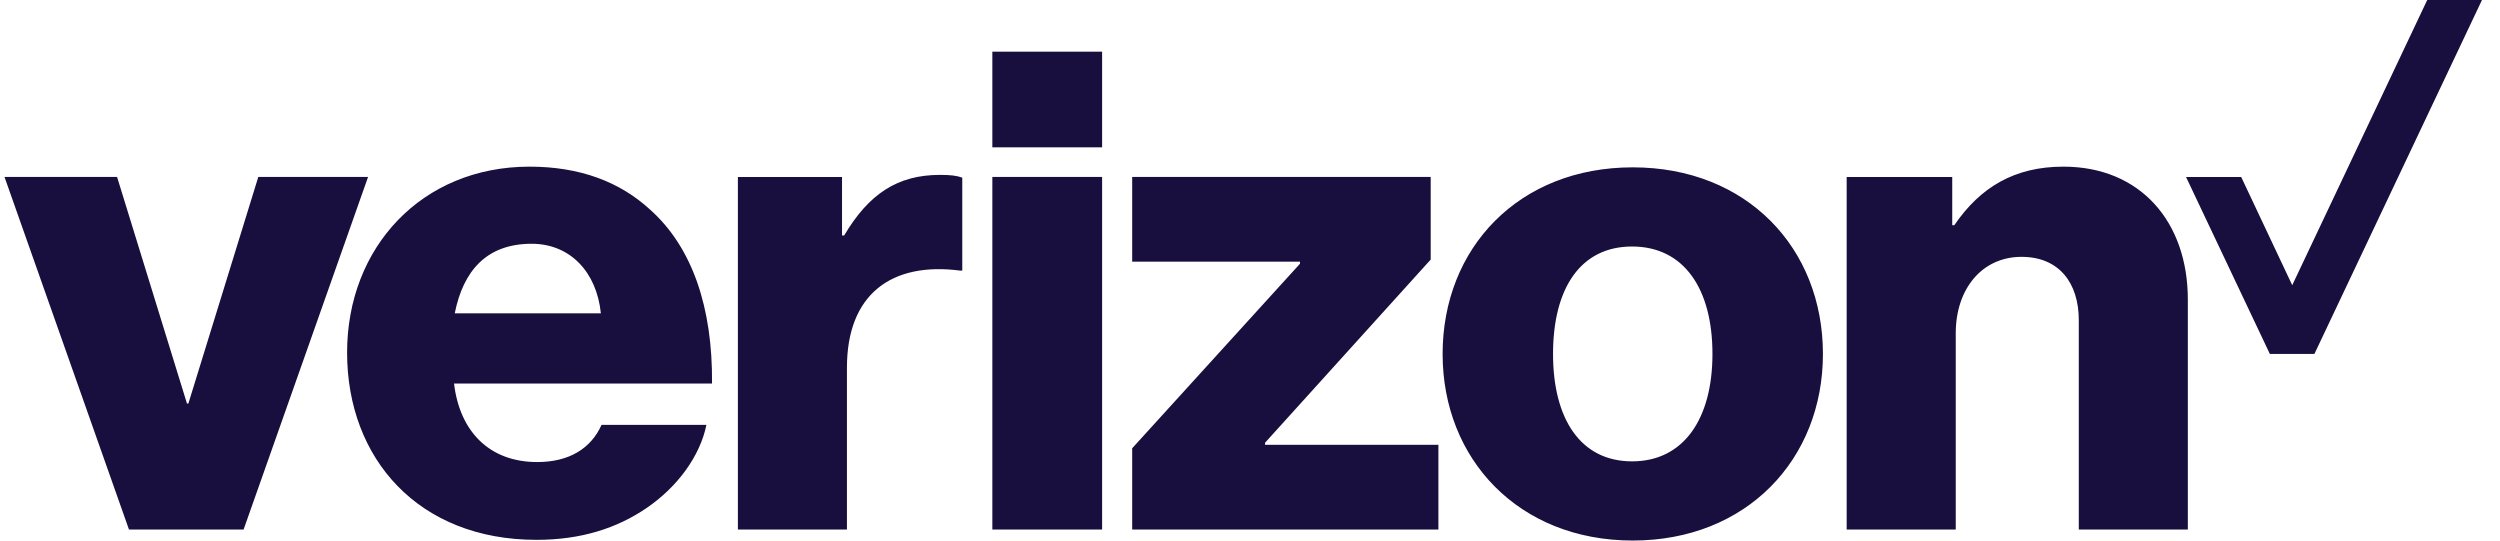
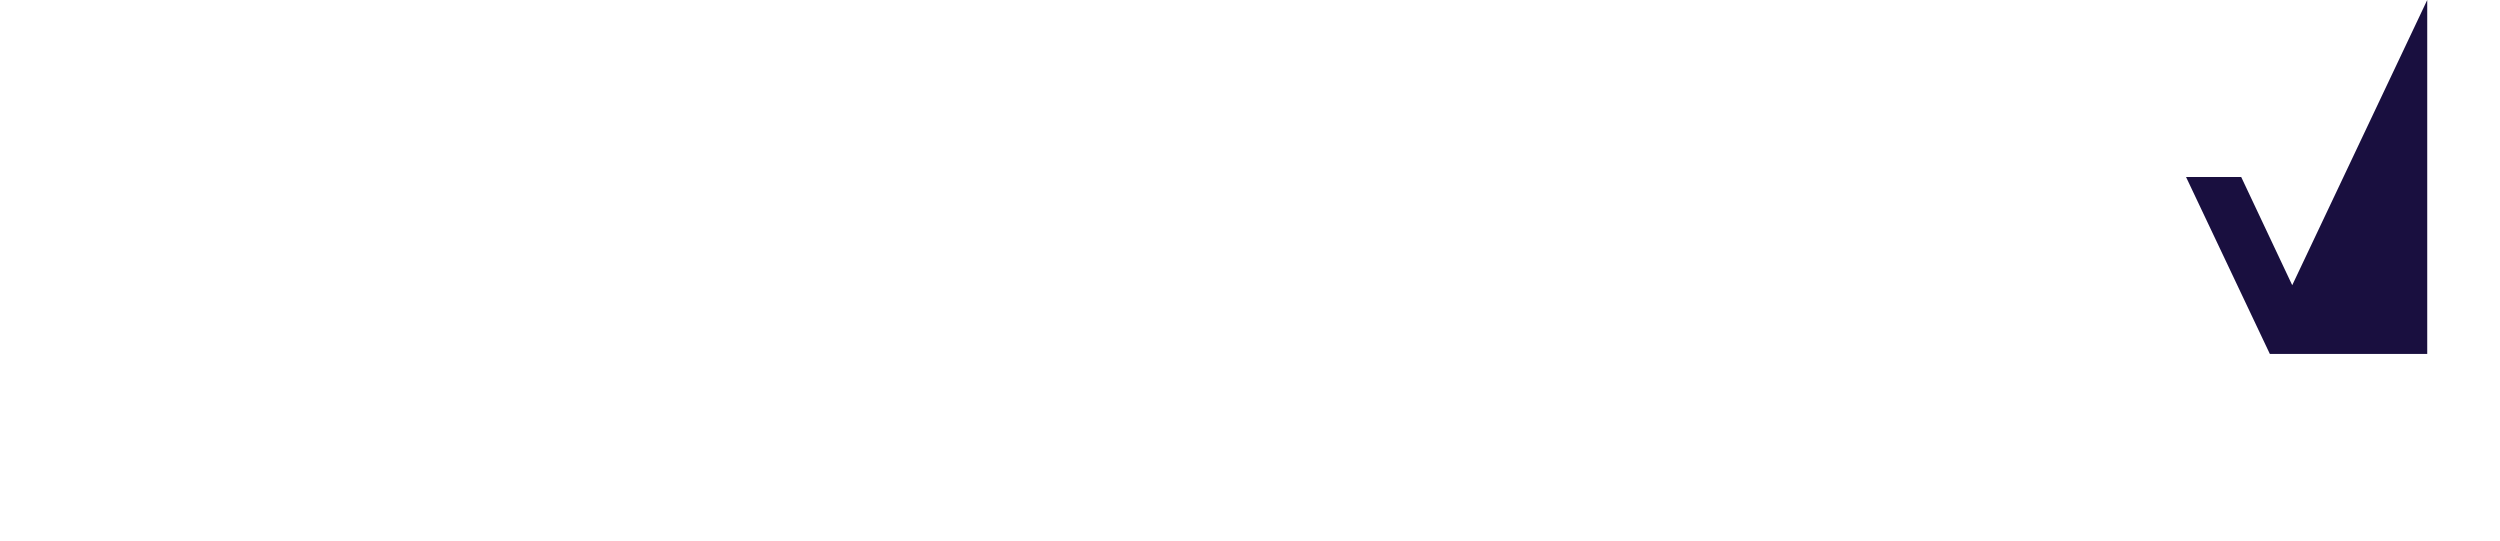
<svg xmlns="http://www.w3.org/2000/svg" width="111" height="24" viewBox="0 0 111 24" fill="none">
  <g id="verizon">
-     <path id="Fill 1" fill-rule="evenodd" clip-rule="evenodd" d="M107.769 0L101.775 12.663L99.509 7.858H97.06L100.781 15.714H102.76L110.2 0H107.769Z" fill="#190F3F" />
-     <path id="Fill 3" fill-rule="evenodd" clip-rule="evenodd" d="M44.06 6.543H48.934V2.293H44.06V6.543ZM5.726 23.51H10.816L16.342 7.857H11.468L8.364 17.916H8.301L5.198 7.857H0.2L5.726 23.51ZM23.605 10.823C25.312 10.823 26.492 12.076 26.678 13.911H20.191C20.563 12.046 21.587 10.823 23.605 10.823ZM23.853 20.515C21.712 20.515 20.408 19.139 20.16 17.03H31.614C31.645 13.667 30.745 10.976 28.851 9.295C27.516 8.072 25.747 7.399 23.512 7.399C18.732 7.399 15.411 10.976 15.411 15.654C15.411 20.363 18.577 23.969 23.821 23.969C25.809 23.969 27.392 23.45 28.696 22.564C30.093 21.616 31.085 20.24 31.365 18.863H26.709C26.244 19.904 25.281 20.515 23.853 20.515ZM32.762 23.51H37.604V16.326C37.604 13.056 39.59 11.618 42.633 12.015H42.725V7.888C42.477 7.796 42.199 7.765 41.733 7.765C39.839 7.765 38.566 8.623 37.48 10.456H37.386V7.858H32.762V23.51ZM44.06 23.51H48.934V7.857H44.06V23.51ZM50.269 23.51H63.865V19.75H56.167V19.659L63.523 11.525V7.857H50.269V11.618H57.719V11.71L50.269 19.903V23.51ZM72.464 20.484C70.167 20.484 68.955 18.589 68.955 15.715C68.955 12.811 70.167 10.945 72.464 10.945C74.76 10.945 76.033 12.811 76.033 15.715C76.033 18.589 74.76 20.484 72.464 20.484ZM72.494 7.43C67.435 7.43 64.052 11.007 64.052 15.716C64.052 20.392 67.435 24 72.494 24C77.554 24 80.938 20.392 80.938 15.716C80.938 11.007 77.554 7.43 72.494 7.43ZM81.992 23.511H86.835V14.798C86.835 12.811 88.013 11.404 89.753 11.404C91.428 11.404 92.298 12.566 92.298 14.217V23.511H97.14V13.301C97.14 9.845 95.029 7.399 91.614 7.399C89.442 7.399 87.921 8.316 86.772 9.998H86.679V7.858H81.992V23.511Z" fill="#190F3F" />
+     <path id="Fill 1" fill-rule="evenodd" clip-rule="evenodd" d="M107.769 0L101.775 12.663L99.509 7.858H97.06L100.781 15.714H102.76H107.769Z" fill="#190F3F" />
  </g>
</svg>